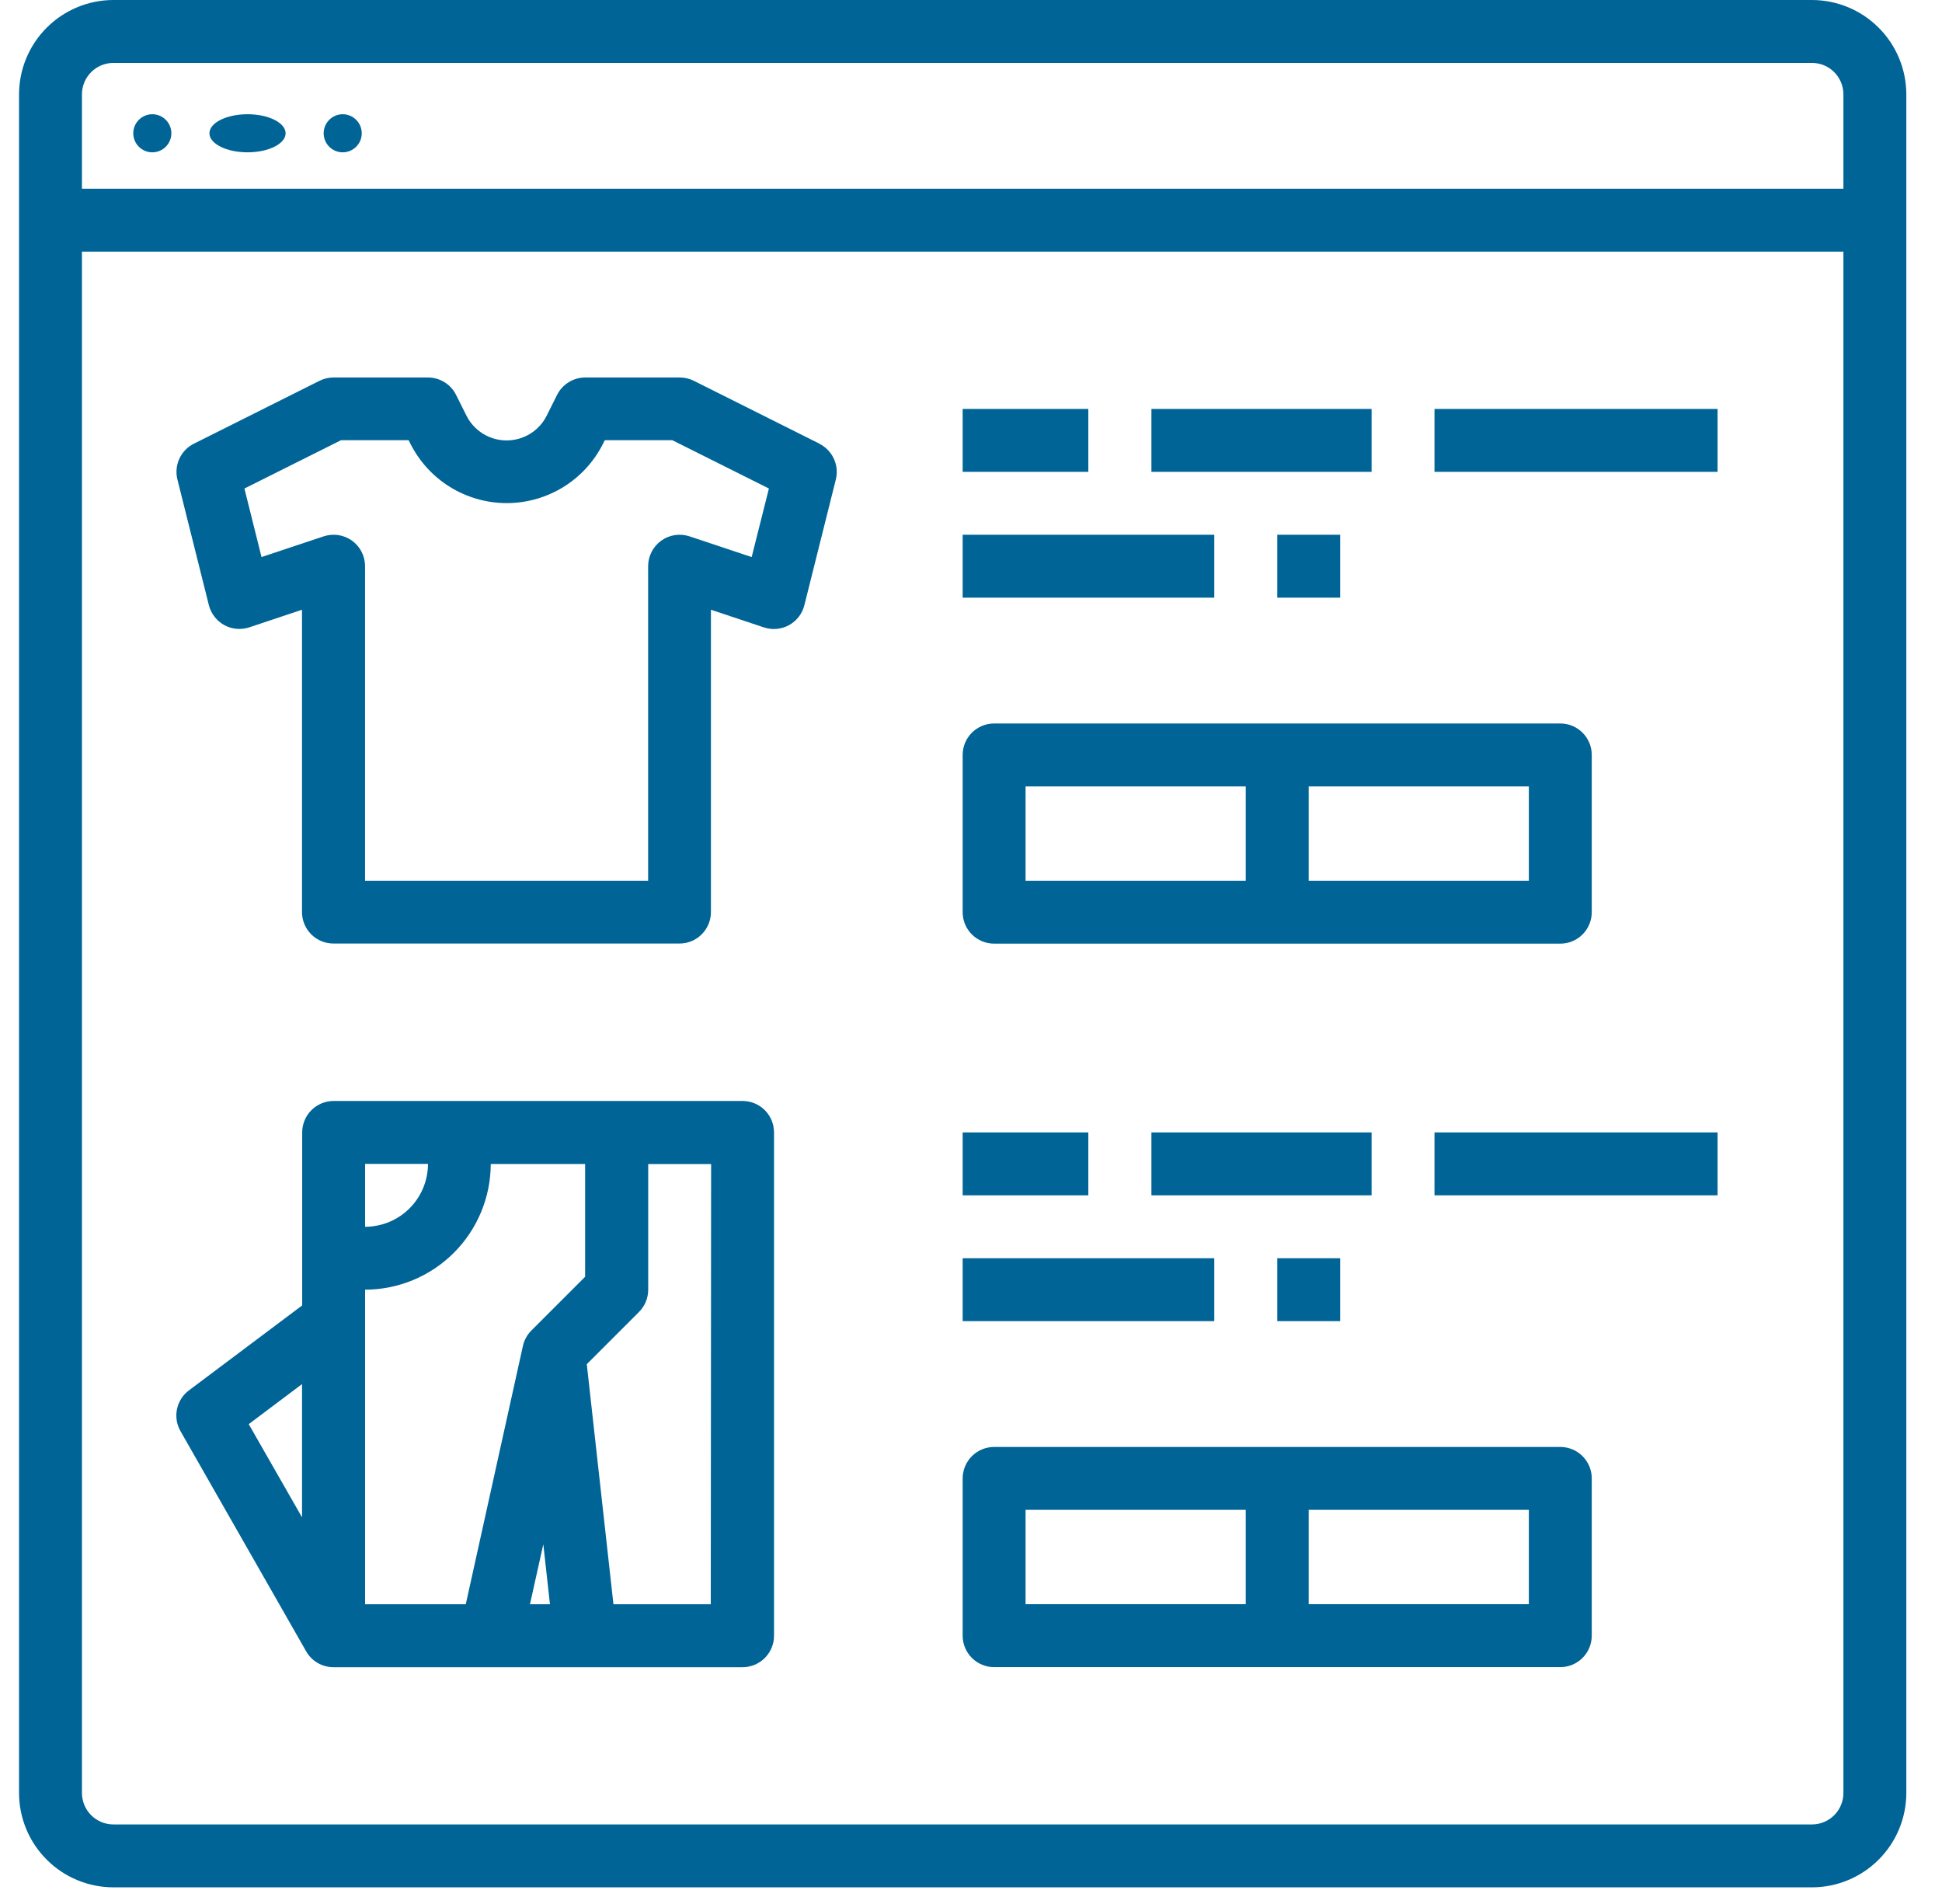
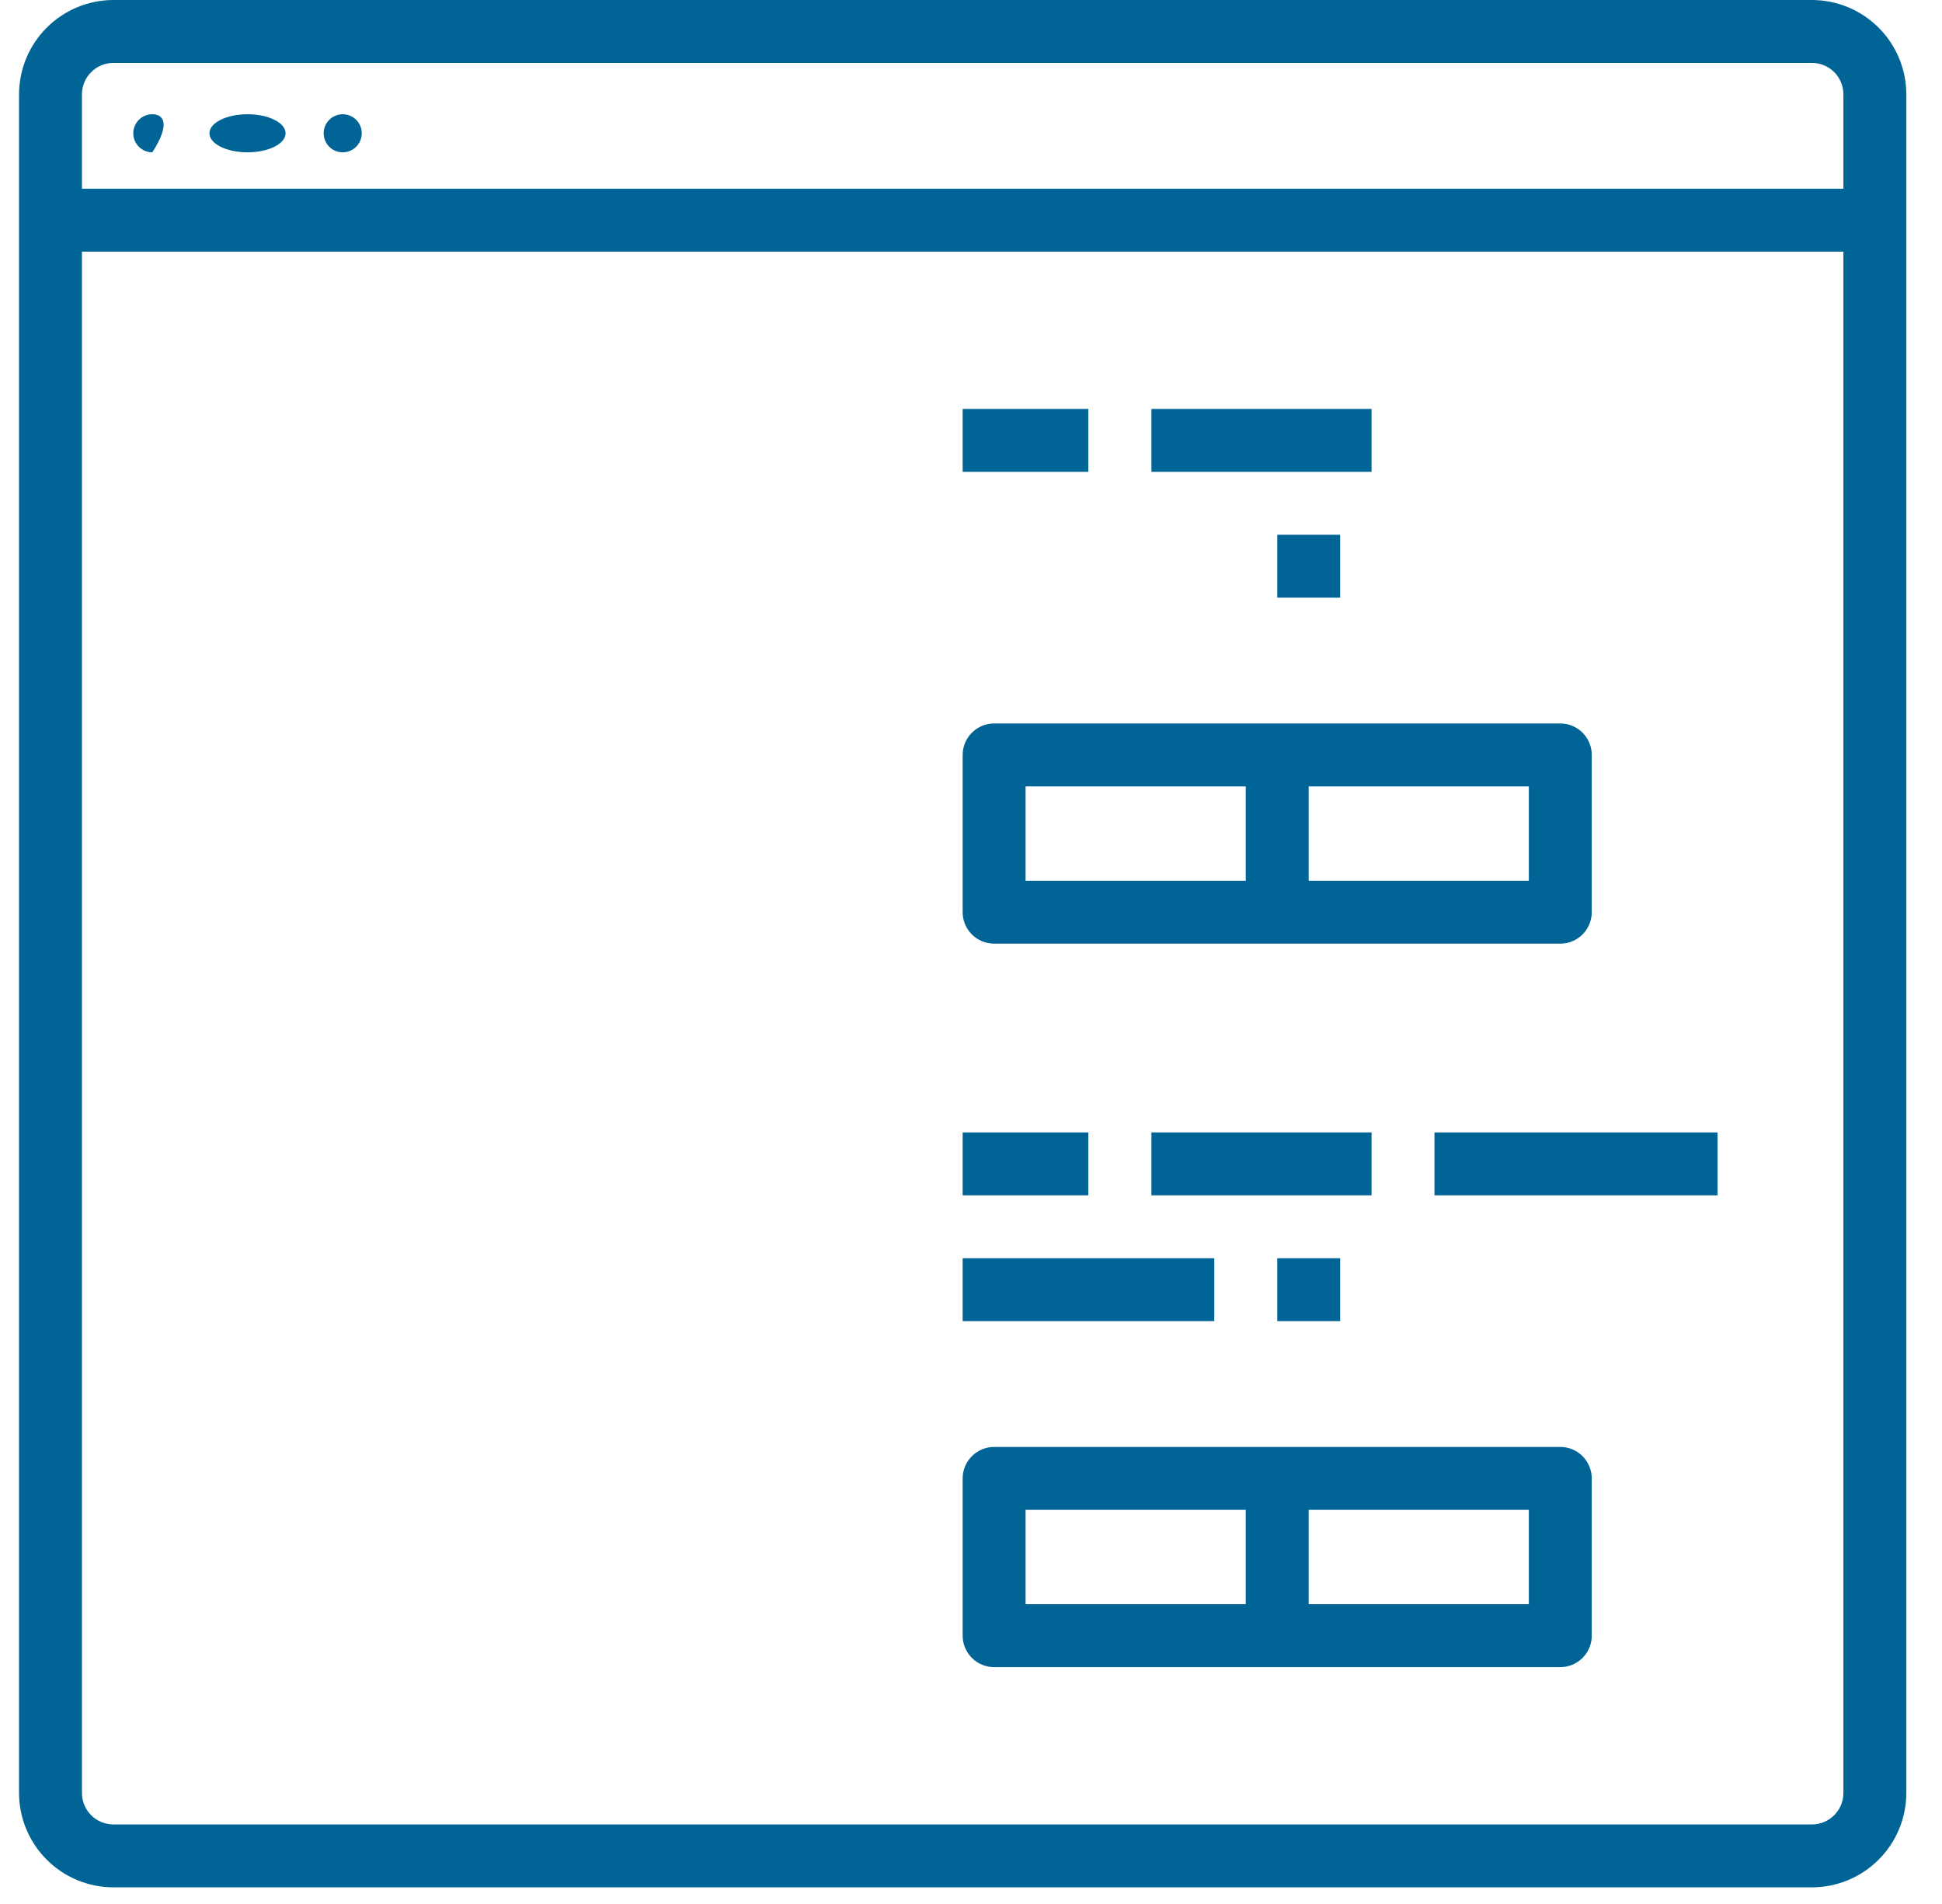
<svg xmlns="http://www.w3.org/2000/svg" width="51" height="50" viewBox="0 0 51 50" fill="none">
  <path d="M47.585 0H2.978C2.321 0.001 1.691 0.262 1.227 0.727C0.762 1.191 0.501 1.821 0.5 2.478V47.085C0.501 47.742 0.762 48.372 1.227 48.836C1.691 49.301 2.321 49.562 2.978 49.563H47.585C48.242 49.562 48.872 49.301 49.336 48.836C49.801 48.372 50.062 47.742 50.063 47.085V2.478C50.062 1.821 49.801 1.191 49.336 0.727C48.872 0.262 48.242 0.001 47.585 0ZM2.978 1.652H47.585C47.804 1.652 48.014 1.739 48.169 1.894C48.324 2.049 48.411 2.259 48.411 2.478V4.956H2.152V2.478C2.152 2.259 2.239 2.049 2.394 1.894C2.549 1.739 2.759 1.652 2.978 1.652ZM47.585 47.911H2.978C2.759 47.911 2.549 47.824 2.394 47.669C2.239 47.514 2.152 47.304 2.152 47.085V6.608H48.411V47.085C48.411 47.304 48.324 47.514 48.169 47.669C48.014 47.824 47.804 47.911 47.585 47.911Z" fill="#006496" />
-   <path d="M4 4C4.276 4 4.5 3.776 4.5 3.5C4.5 3.224 4.276 3 4 3C3.724 3 3.5 3.224 3.5 3.5C3.5 3.776 3.724 4 4 4Z" fill="#006496" />
+   <path d="M4 4C4.5 3.224 4.276 3 4 3C3.724 3 3.5 3.224 3.5 3.5C3.5 3.776 3.724 4 4 4Z" fill="#006496" />
  <path d="M6.5 4C7.052 4 7.5 3.776 7.5 3.5C7.5 3.224 7.052 3 6.5 3C5.948 3 5.5 3.224 5.5 3.5C5.5 3.776 5.948 4 6.5 4Z" fill="#006496" />
  <path d="M9 4C9.276 4 9.5 3.776 9.5 3.5C9.5 3.224 9.276 3 9 3C8.724 3 8.5 3.224 8.5 3.5C8.5 3.776 8.724 4 9 4Z" fill="#006496" />
-   <path d="M21.521 11.652L18.221 10C18.107 9.943 17.98 9.913 17.852 9.913H15.369C15.216 9.913 15.066 9.956 14.935 10.037C14.804 10.117 14.699 10.233 14.63 10.37L14.358 10.914C14.261 11.11 14.11 11.275 13.924 11.39C13.737 11.505 13.523 11.566 13.304 11.566C13.085 11.566 12.87 11.505 12.684 11.39C12.498 11.275 12.347 11.11 12.249 10.914L11.977 10.37C11.909 10.233 11.803 10.117 11.673 10.037C11.542 9.956 11.392 9.913 11.238 9.913H8.76C8.632 9.913 8.506 9.943 8.391 10L5.091 11.652C4.923 11.736 4.789 11.875 4.71 12.046C4.632 12.216 4.614 12.409 4.659 12.591L5.485 15.891C5.513 16.002 5.563 16.105 5.633 16.195C5.702 16.285 5.79 16.36 5.889 16.415C5.989 16.47 6.099 16.503 6.213 16.513C6.326 16.523 6.44 16.51 6.548 16.474L7.931 16.012V23.952C7.931 24.171 8.018 24.381 8.173 24.536C8.328 24.691 8.538 24.778 8.757 24.778H17.844C18.064 24.778 18.274 24.691 18.428 24.536C18.583 24.381 18.67 24.171 18.67 23.952V16.012L20.061 16.476C20.169 16.512 20.284 16.526 20.397 16.515C20.51 16.505 20.62 16.472 20.72 16.417C20.82 16.362 20.907 16.287 20.977 16.197C21.047 16.107 21.097 16.003 21.124 15.893L21.95 12.593C21.996 12.411 21.978 12.218 21.899 12.048C21.821 11.877 21.686 11.738 21.518 11.654L21.521 11.652ZM19.74 14.629L18.108 14.085C17.984 14.044 17.852 14.033 17.723 14.052C17.593 14.072 17.47 14.122 17.364 14.199C17.258 14.275 17.172 14.376 17.112 14.493C17.052 14.609 17.021 14.738 17.021 14.869V23.13H9.587V14.869C9.587 14.738 9.556 14.609 9.497 14.493C9.437 14.376 9.351 14.275 9.245 14.199C9.138 14.122 9.016 14.072 8.886 14.052C8.757 14.033 8.625 14.044 8.5 14.085L6.868 14.629L6.419 12.829L8.956 11.56H10.731L10.775 11.647C11.011 12.117 11.372 12.513 11.819 12.789C12.266 13.065 12.782 13.212 13.307 13.212C13.833 13.212 14.348 13.065 14.796 12.789C15.243 12.513 15.604 12.117 15.839 11.647L15.883 11.56H17.656L20.193 12.829L19.74 14.629Z" fill="#006496" />
  <path d="M25.281 10.739H28.581V12.391H25.281V10.739Z" fill="#006496" />
  <path d="M30.238 10.739H36.02V12.391H30.238V10.739Z" fill="#006496" />
-   <path d="M37.672 10.739H45.106V12.391H37.672V10.739Z" fill="#006496" />
-   <path d="M25.281 14.043H31.889V15.695H25.281V14.043Z" fill="#006496" />
  <path d="M33.543 14.043H35.195V15.695H33.543V14.043Z" fill="#006496" />
  <path d="M25.281 29.738H28.581V31.39H25.281V29.738Z" fill="#006496" />
  <path d="M30.238 29.738H36.02V31.39H30.238V29.738Z" fill="#006496" />
  <path d="M37.672 29.738H45.106V31.39H37.672V29.738Z" fill="#006496" />
  <path d="M25.281 33.042H31.889V34.694H25.281V33.042Z" fill="#006496" />
  <path d="M33.543 33.042H35.195V34.694H33.543V33.042Z" fill="#006496" />
  <path d="M26.107 24.781H40.976C41.195 24.781 41.405 24.694 41.56 24.539C41.715 24.384 41.802 24.174 41.802 23.955V19.825C41.802 19.607 41.716 19.398 41.562 19.243C41.408 19.088 41.2 19 40.981 18.999H26.107C25.888 18.999 25.678 19.086 25.523 19.241C25.368 19.396 25.281 19.606 25.281 19.825V23.955C25.281 24.174 25.368 24.384 25.523 24.539C25.678 24.694 25.888 24.781 26.107 24.781ZM40.15 23.129H34.368V20.651H40.15V23.129ZM26.933 20.651H32.715V23.129H26.933V20.651Z" fill="#006496" />
  <path d="M40.976 37.998H26.107C25.999 37.998 25.891 38.019 25.791 38.061C25.691 38.102 25.6 38.163 25.523 38.24C25.447 38.317 25.386 38.408 25.344 38.508C25.303 38.608 25.281 38.716 25.281 38.824V42.954C25.281 43.173 25.368 43.383 25.523 43.538C25.678 43.693 25.888 43.78 26.107 43.78H40.976C41.195 43.78 41.405 43.693 41.56 43.538C41.715 43.383 41.802 43.173 41.802 42.954V38.824C41.802 38.606 41.716 38.397 41.562 38.242C41.408 38.087 41.2 37.999 40.981 37.998H40.976ZM26.933 39.65H32.715V42.128H26.933V39.65ZM40.15 42.128H34.368V39.65H40.15V42.128Z" fill="#006496" />
-   <path d="M19.501 28.912H8.762C8.543 28.912 8.333 28.999 8.178 29.154C8.023 29.309 7.936 29.519 7.936 29.738V34.281L4.962 36.512C4.8 36.633 4.689 36.808 4.648 37.006C4.607 37.203 4.64 37.408 4.74 37.583L8.04 43.365C8.112 43.492 8.216 43.597 8.342 43.67C8.468 43.743 8.611 43.782 8.757 43.782H19.501C19.72 43.782 19.93 43.695 20.085 43.54C20.24 43.385 20.327 43.175 20.327 42.956V29.738C20.327 29.519 20.24 29.309 20.085 29.154C19.93 28.999 19.72 28.912 19.501 28.912ZM9.588 30.564H11.24C11.239 31.002 11.065 31.422 10.755 31.732C10.446 32.041 10.026 32.216 9.588 32.216V30.564ZM7.932 36.347V39.847L6.532 37.399L7.932 36.347ZM13.918 42.129L14.268 40.553L14.443 42.129H13.918ZM15.366 33.529L13.956 34.939C13.846 35.049 13.769 35.188 13.734 35.339L12.232 42.129H9.588V33.868C10.462 33.866 11.3 33.518 11.919 32.899C12.537 32.281 12.886 31.443 12.888 30.568H15.366V33.529ZM18.666 42.129H16.11L15.41 35.824L16.781 34.453C16.936 34.298 17.023 34.088 17.023 33.869V30.569H18.675L18.666 42.129Z" fill="#006496" />
</svg>